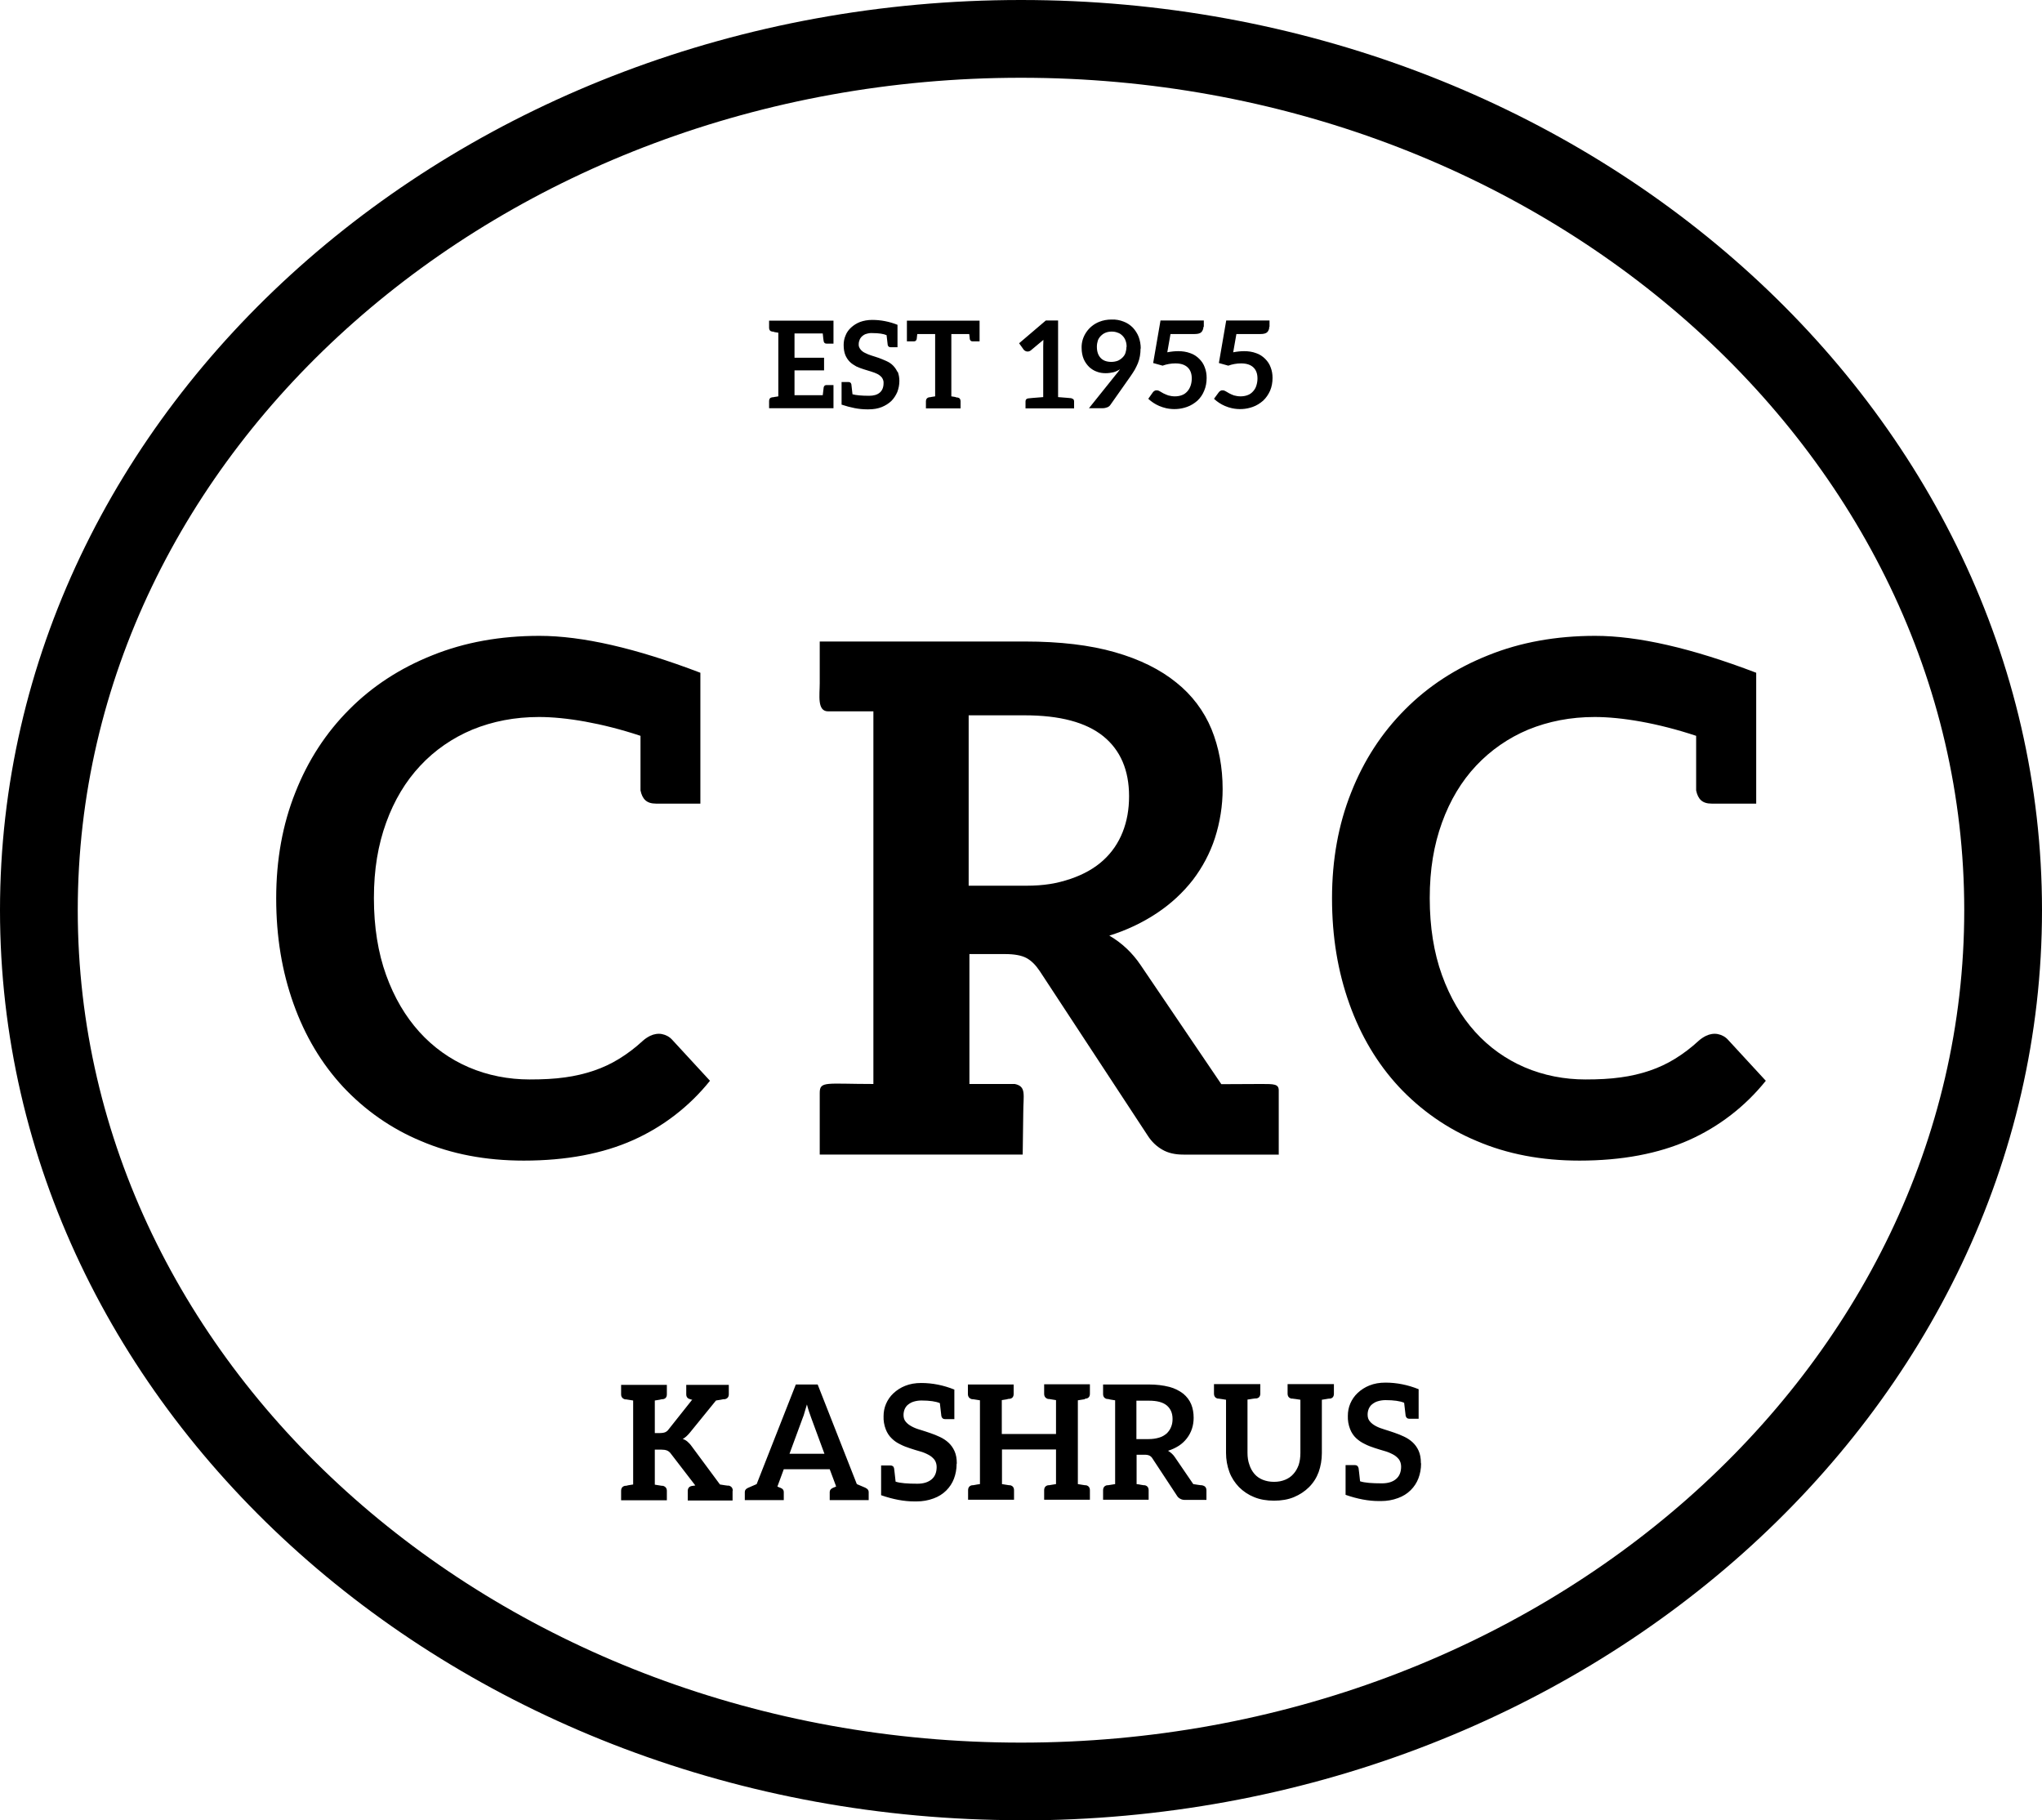
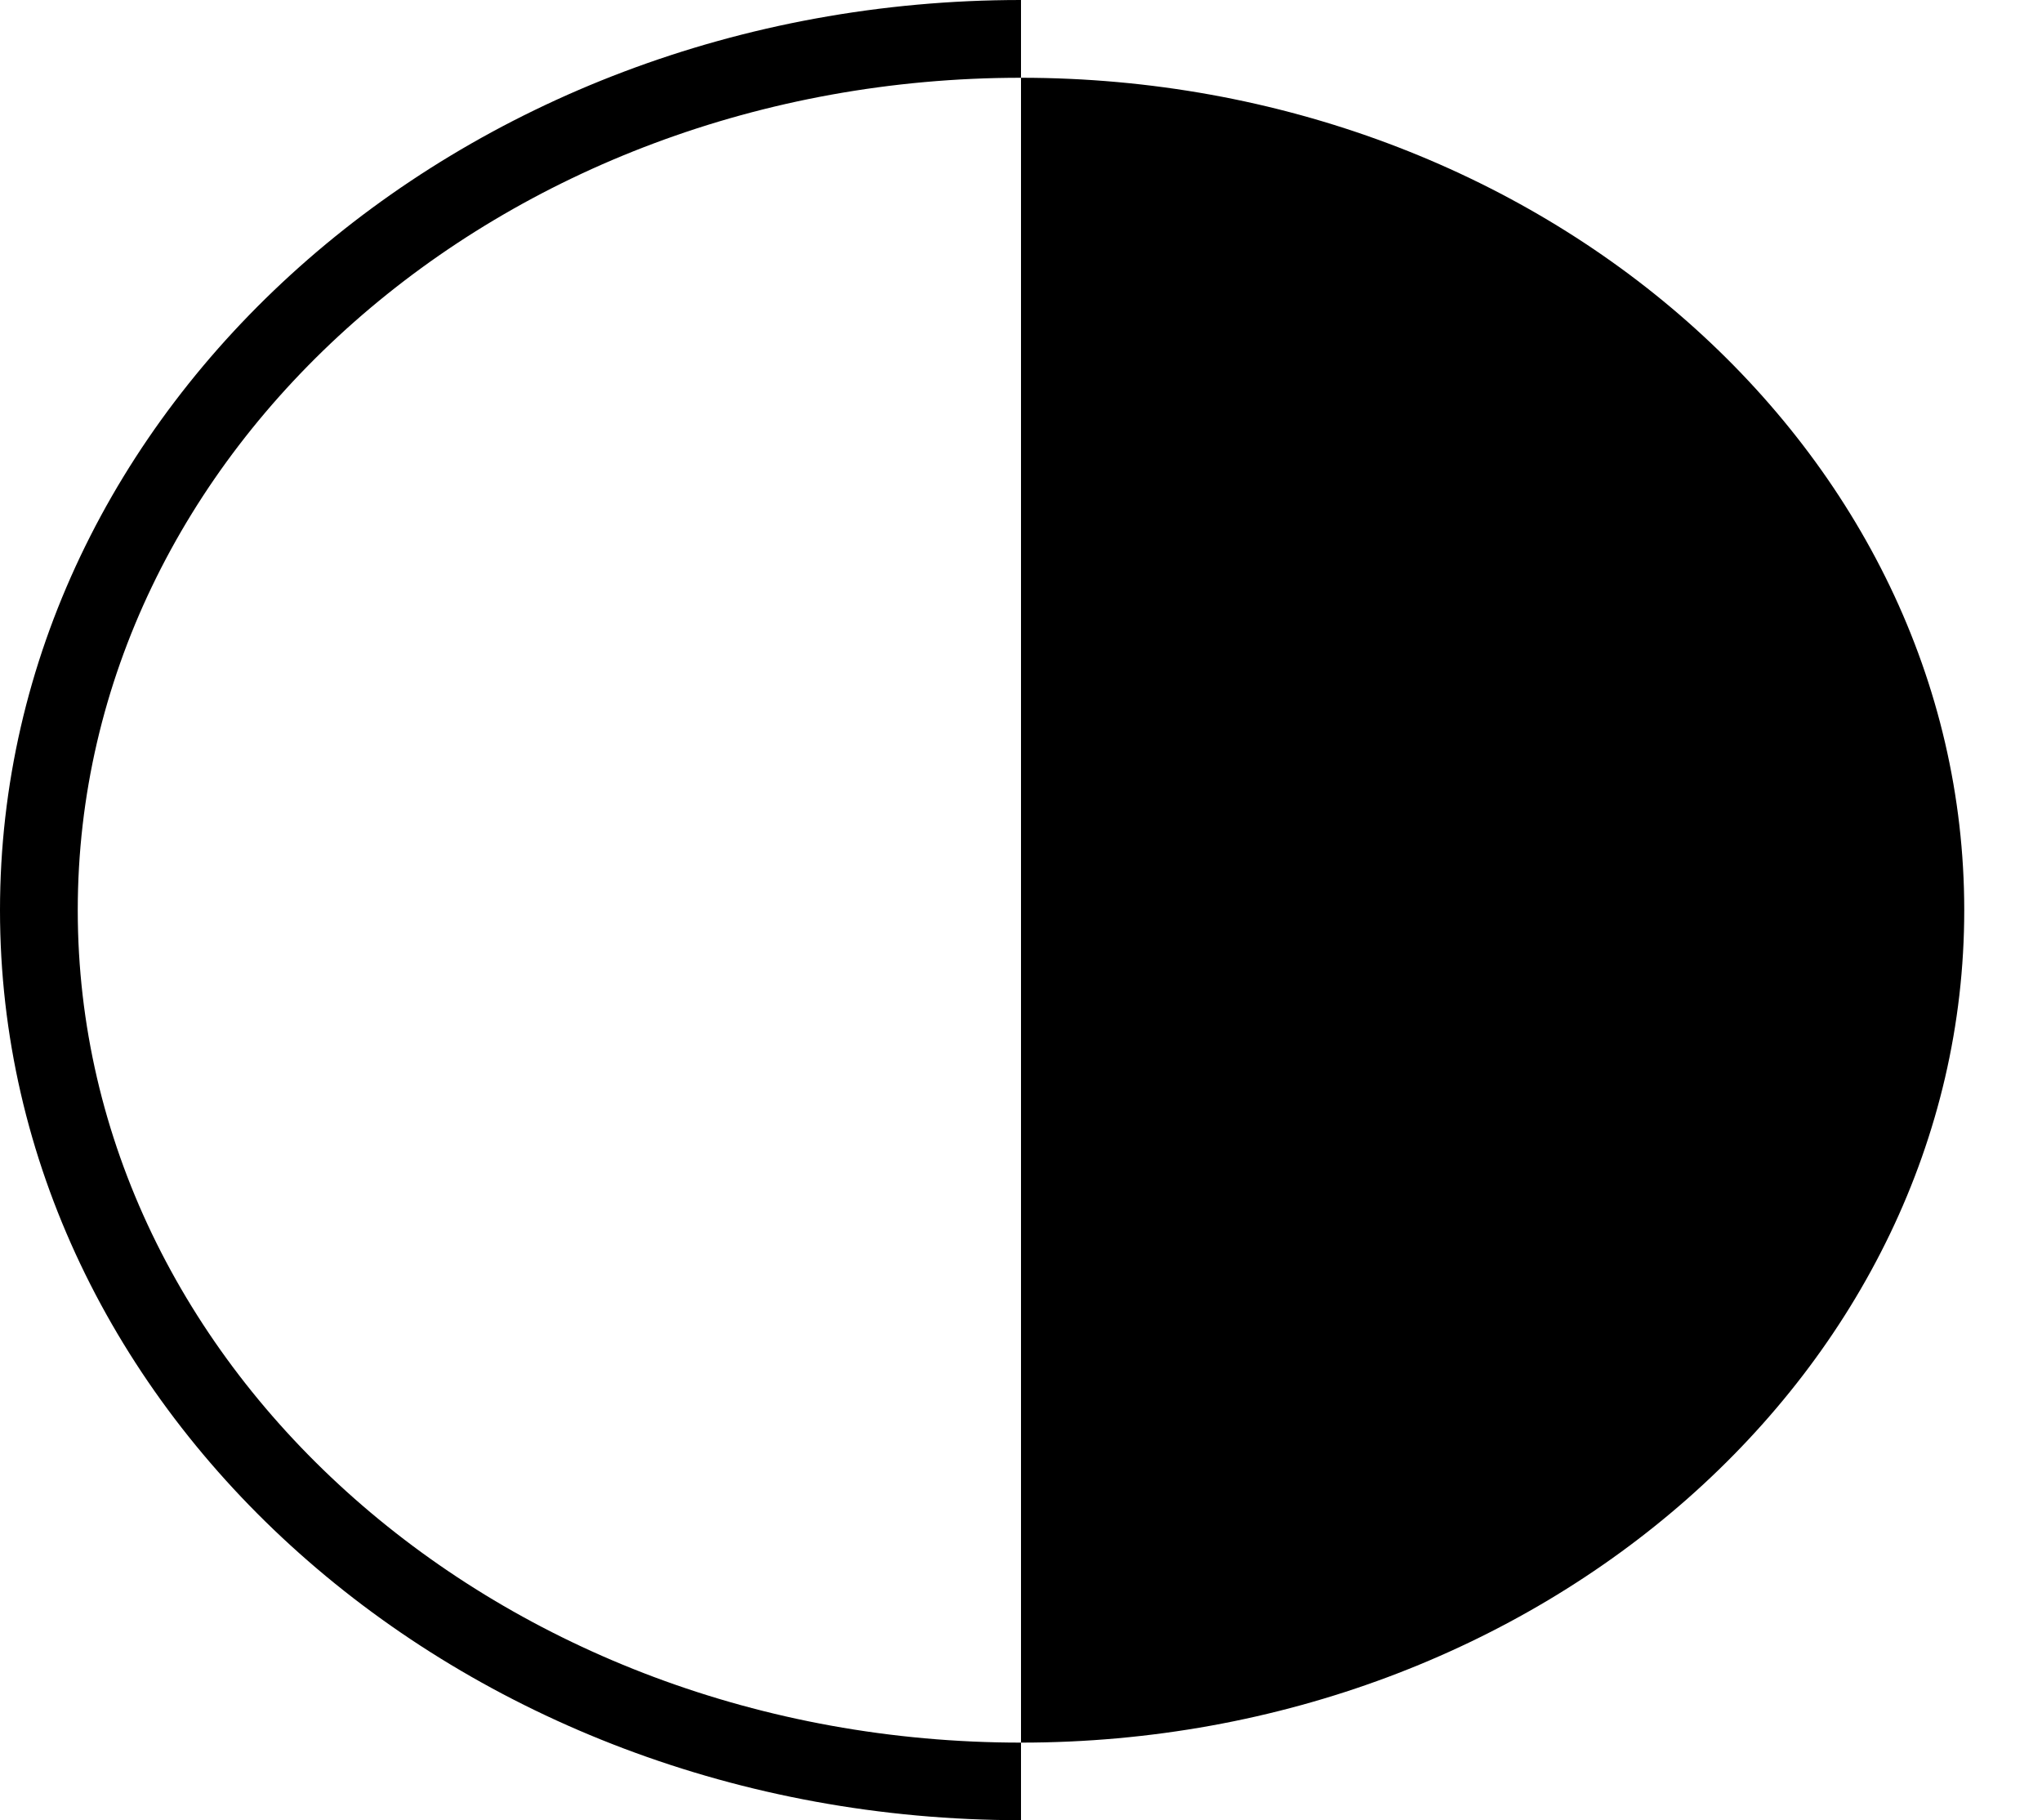
<svg xmlns="http://www.w3.org/2000/svg" id="Layer_1" viewBox="0 0 108.46 96.67">
-   <path d="M54.23,4.13C26.6,4.13,4.13,23.96,4.13,48.34s22.48,44.21,50.1,44.21,50.1-19.83,50.1-44.21S81.85,4.13,54.23,4.13Zm0,92.54C24.33,96.67,0,74.99,0,48.34S24.33,0,54.23,0s54.23,21.68,54.23,48.34-24.33,48.34-54.23,48.34Z" />
-   <path d="M34.83,42.68h2.37v-6.95c-3.43-1.31-6.28-1.96-8.55-1.96-2.07,0-3.97,.34-5.68,1.03-1.71,.68-3.19,1.64-4.42,2.88-1.23,1.23-2.19,2.7-2.86,4.4-.68,1.7-1.02,3.58-1.02,5.63s.31,3.89,.92,5.6c.61,1.71,1.49,3.18,2.63,4.41,1.16,1.24,2.57,2.23,4.14,2.88,1.61,.69,3.43,1.04,5.46,1.04,2.26,0,4.2-.37,5.81-1.09,1.59-.71,2.99-1.79,4.08-3.15l-2-2.17c-.14-.16-.34-.27-.55-.31-.21-.04-.43,0-.62,.09-.14,.07-.28,.16-.4,.27-.39,.36-.81,.68-1.25,.95-.42,.26-.87,.47-1.34,.63-.5,.17-1.02,.29-1.54,.36-.56,.08-1.18,.11-1.88,.11-1.11,0-2.22-.21-3.24-.65-1-.43-1.89-1.07-2.62-1.88-.74-.82-1.33-1.82-1.76-3.01-.43-1.19-.65-2.56-.65-4.09s.22-2.82,.65-4.01c.43-1.19,1.04-2.2,1.81-3.02,.77-.83,1.72-1.48,2.77-1.92,1.08-.44,2.25-.67,3.54-.67,1.41,0,3.34,.32,5.39,1v2.9c.1,.47,.33,.7,.82,.7Zm56.08,0h2.37v-6.95c-3.43-1.31-6.28-1.96-8.55-1.96-2.07,0-3.97,.34-5.68,1.03-1.71,.68-3.19,1.64-4.42,2.88-1.23,1.23-2.19,2.7-2.86,4.4-.68,1.7-1.02,3.58-1.02,5.63s.31,3.89,.92,5.6c.61,1.71,1.49,3.18,2.63,4.41,1.16,1.24,2.57,2.23,4.14,2.88,1.61,.69,3.43,1.04,5.45,1.04,2.26,0,4.2-.37,5.82-1.09,1.59-.71,2.99-1.79,4.08-3.15l-2-2.17c-.14-.16-.34-.27-.55-.31s-.43,0-.62,.09c-.14,.07-.28,.16-.4,.27-.39,.36-.81,.68-1.25,.95-.42,.26-.87,.47-1.34,.63-.5,.17-1.02,.29-1.55,.36-.56,.08-1.18,.11-1.87,.11-1.11,0-2.22-.21-3.24-.65-1-.43-1.89-1.07-2.62-1.88-.74-.82-1.33-1.82-1.76-3.01-.43-1.19-.65-2.56-.65-4.09s.22-2.82,.65-4.01c.43-1.19,1.04-2.2,1.81-3.02,.78-.83,1.72-1.48,2.77-1.92,1.08-.44,2.25-.67,3.53-.67,1.42,0,3.34,.32,5.39,1v2.9c.1,.47,.33,.7,.82,.7Zm-22.99,18.64v-3.41c0-.34-.26-.34-.9-.34-.06,0-1.6,.01-2.15,.01l-4.29-6.33c-.43-.64-1-1.18-1.66-1.56,.9-.28,1.76-.68,2.55-1.21,.72-.48,1.36-1.07,1.89-1.75,.51-.67,.91-1.42,1.17-2.22,.27-.84,.41-1.72,.41-2.6,0-1.16-.2-2.22-.59-3.18-.4-.97-1.04-1.82-1.87-2.48-.85-.69-1.93-1.23-3.26-1.61-1.32-.38-2.92-.57-4.78-.57h-10.9v2.21c0,.65-.15,1.5,.45,1.5,.06,0,1.79,0,2.4,0v19.79c-2.5,0-2.85-.17-2.85,.47v3.28h10.78l.03-2.21c0-.96,.18-1.41-.45-1.54-.05,0-.95,0-2.41,0v-6.9s1.89,0,1.89,0c.5,0,.88,.07,1.14,.21,.26,.14,.49,.37,.71,.7l5.73,8.73c.21,.33,.48,.58,.78,.75,.31,.18,.68,.26,1.12,.26h5.08Zm-9.32-15.63c-.46,.42-1.04,.75-1.75,.99-.71,.24-1.4,.36-2.35,.36h-3.05v-9.05h2.97c1.87,0,3.26,.37,4.18,1.11,.91,.74,1.37,1.8,1.37,3.19,0,.69-.11,1.32-.34,1.9-.23,.58-.57,1.08-1.03,1.5Zm-19.69,33.5v.5h-2.38v-.5c0-.15,.07-.24,.21-.27,.01,0,.03,0,.07-.01,.03,0,.07-.01,.12-.02l-1.3-1.69c-.05-.07-.11-.12-.19-.16-.1-.04-.2-.05-.3-.05h-.36v1.86c.11,.02,.19,.03,.25,.04l.13,.02h.05c.14,.04,.21,.13,.21,.27v.5h-2.43v-.5c0-.15,.07-.24,.21-.27h.05s.13-.03,.13-.03l.25-.04v-4.46c-.11-.02-.19-.03-.25-.04l-.13-.02h-.05c-.14-.04-.21-.13-.21-.27v-.5h2.43v.5c0,.15-.07,.24-.21,.26h-.05s-.13,.03-.13,.03l-.25,.04v1.73h.27c.09,0,.18-.01,.27-.04,.07-.03,.14-.08,.18-.14l1.27-1.6h-.06s-.05-.02-.05-.02c-.14-.03-.21-.12-.21-.26v-.5h2.26v.5c0,.14-.07,.23-.21,.26h-.07s-.15,.03-.15,.03c-.09,.01-.17,.03-.25,.04l-1.39,1.71c-.06,.07-.12,.14-.19,.2-.06,.05-.12,.1-.19,.13,.09,.03,.18,.08,.25,.14,.07,.06,.15,.14,.22,.24l1.51,2.04,.25,.04,.15,.02h.07c.14,.04,.21,.13,.21,.27m3.01-1.95l.7-1.9c.04-.1,.08-.2,.11-.33l.12-.4c.06,.24,.14,.48,.23,.72l.7,1.9h-1.86Zm4.05,1.8l-.47-.2-2.08-5.29h-1.16l-2.08,5.29-.46,.2c-.11,.05-.17,.12-.17,.22v.43h2.07v-.43c0-.1-.05-.17-.17-.22-.02,0-.08-.03-.17-.07l.02-.05,.32-.87h2.44l.31,.83,.03,.09c-.09,.04-.15,.06-.17,.07-.11,.05-.17,.12-.17,.22v.43h2.07v-.43c0-.1-.06-.17-.17-.22Zm4.83-1.27c0,.28-.05,.54-.14,.78-.09,.24-.23,.45-.41,.63-.19,.19-.42,.33-.67,.42-.29,.11-.6,.16-.9,.16h-.13c-.54,0-1.13-.11-1.76-.33v-1.58h.49c.11,0,.18,.05,.2,.16,.01,.08,.04,.31,.08,.7,.24,.08,.63,.11,1.16,.11,.32,0,.57-.08,.75-.23,.18-.15,.27-.37,.27-.66,0-.14-.04-.28-.12-.39-.09-.11-.2-.2-.32-.26-.15-.08-.3-.14-.45-.18-.17-.05-.35-.1-.52-.16-.18-.06-.35-.12-.52-.21-.17-.08-.32-.18-.45-.31-.14-.13-.25-.3-.32-.48-.09-.23-.13-.47-.12-.71,0-.22,.04-.44,.13-.65,.09-.21,.22-.4,.39-.56,.18-.17,.4-.31,.63-.4,.25-.1,.53-.15,.85-.15,.6,0,1.19,.12,1.76,.35v1.57h-.49c-.11,0-.17-.05-.2-.16-.01-.08-.04-.31-.08-.69-.21-.09-.54-.14-.98-.14-.14,0-.28,.02-.41,.06-.11,.03-.21,.09-.3,.16-.08,.06-.14,.15-.18,.24-.04,.1-.06,.2-.06,.31,0,.15,.04,.27,.12,.36,.08,.1,.19,.18,.32,.25,.13,.07,.28,.13,.46,.18,.17,.05,.34,.11,.52,.17,.18,.06,.35,.13,.52,.21,.17,.08,.32,.18,.45,.3,.13,.12,.24,.27,.32,.45,.08,.18,.12,.39,.12,.65Zm6.82-3.44l-.13,.02-.25,.04v4.45c.11,.02,.19,.03,.25,.04l.13,.02s.04,0,.05,0c.14,.03,.21,.12,.21,.27v.5h-2.43v-.5c0-.15,.07-.24,.21-.27,.01,0,.03,0,.05,0l.12-.02,.25-.04v-1.84h-2.87v1.84c.11,.02,.19,.03,.25,.04l.13,.02s.04,0,.05,0c.14,.03,.21,.12,.21,.27v.5h-2.44v-.5c0-.15,.07-.24,.21-.27,.01,0,.03,0,.05,0l.12-.02c.06-.01,.14-.03,.25-.04v-4.45l-.25-.04-.13-.02h-.05c-.14-.04-.21-.13-.21-.28v-.5h2.43v.5c0,.15-.07,.24-.21,.26h-.05s-.12,.03-.12,.03l-.25,.04v1.8h2.88v-1.8l-.25-.04-.12-.02h-.05c-.14-.04-.21-.13-.21-.28v-.5h2.43v.5c0,.15-.07,.24-.21,.26h-.05m3.94,2.07c-.16,.05-.35,.08-.56,.08h-.65v-2.04h.67c.42,0,.73,.08,.94,.25,.2,.17,.31,.4,.31,.72,0,.15-.02,.29-.08,.43-.05,.13-.13,.24-.23,.34-.12,.1-.25,.18-.4,.22Zm2.28,2.53s-.03,0-.06,0c-.03,0-.08-.01-.15-.02l-.26-.04-.97-1.42c-.09-.14-.22-.26-.37-.35,.22-.07,.41-.16,.58-.27,.32-.21,.57-.53,.69-.9,.06-.18,.09-.38,.09-.58,0-.26-.04-.5-.13-.72-.09-.22-.24-.41-.42-.56-.22-.17-.47-.29-.73-.36-.35-.09-.71-.13-1.08-.13h-2.45v.5c0,.15,.07,.24,.21,.27h.05s.07,.02,.13,.03l.25,.04v4.45c-.11,.02-.19,.03-.25,.04l-.13,.02s-.04,0-.05,0c-.14,.03-.21,.12-.21,.27v.5h2.42v-.5c0-.15-.07-.24-.21-.27-.01,0-.03,0-.05,0l-.13-.02c-.08-.02-.17-.03-.25-.04v-1.56h.43c.12,0,.2,.02,.26,.05,.07,.04,.12,.09,.16,.16l1.29,1.96c.04,.07,.1,.13,.18,.17,.07,.04,.15,.06,.25,.06h1.14v-.5c0-.15-.07-.24-.21-.27m6.98-5.37v.5c0,.15-.07,.24-.21,.26-.02,0-.03,0-.05,0-.03,0-.07,.01-.13,.02l-.25,.04v2.83c0,.36-.06,.7-.17,1.01-.11,.3-.28,.57-.51,.8-.22,.22-.49,.4-.8,.53-.31,.13-.67,.19-1.06,.19s-.75-.06-1.06-.19c-.3-.12-.57-.3-.8-.53-.22-.23-.4-.5-.51-.8-.12-.32-.18-.67-.18-1.01v-2.83l-.25-.04c-.06,0-.1-.02-.13-.02-.02,0-.04,0-.05,0-.14-.03-.21-.12-.21-.27v-.5h2.46v.5c0,.15-.07,.24-.21,.26-.02,0-.04,0-.06,0-.03,0-.08,.01-.15,.02-.07,.01-.15,.03-.26,.04v2.83c0,.23,.03,.44,.1,.63,.06,.19,.15,.35,.27,.49s.27,.24,.44,.31c.18,.07,.37,.11,.6,.11s.42-.04,.59-.11c.17-.07,.32-.17,.44-.31,.12-.13,.21-.29,.28-.48,.06-.19,.09-.4,.09-.63v-2.83c-.09-.01-.17-.03-.26-.04-.07,0-.12-.02-.15-.02-.02,0-.04,0-.06,0-.14-.03-.21-.12-.21-.27v-.5h2.46Zm4.63,4.21c0,.28-.05,.54-.14,.78-.09,.24-.23,.45-.41,.63-.19,.19-.42,.33-.67,.42-.29,.11-.6,.16-.9,.16h-.13c-.54,0-1.13-.11-1.76-.33v-1.58h.49c.11,0,.17,.05,.2,.16,.01,.08,.04,.31,.08,.7,.24,.08,.63,.11,1.16,.11,.32,0,.58-.08,.75-.23,.18-.15,.27-.37,.27-.66,0-.14-.04-.28-.12-.39-.09-.11-.2-.2-.32-.26-.15-.08-.3-.14-.45-.18-.17-.05-.34-.1-.52-.16-.18-.06-.35-.12-.52-.21-.17-.08-.32-.18-.46-.31-.14-.13-.25-.3-.32-.48-.09-.23-.13-.47-.12-.71,0-.22,.04-.44,.13-.65,.09-.21,.22-.4,.39-.56,.18-.17,.4-.31,.63-.4,.25-.1,.53-.15,.85-.15,.6,0,1.19,.12,1.76,.35v1.57h-.49c-.11,0-.17-.05-.2-.16-.01-.08-.04-.31-.08-.69-.21-.09-.54-.14-.99-.14-.14,0-.28,.02-.41,.06-.11,.03-.21,.09-.3,.16-.08,.06-.14,.15-.18,.24-.04,.1-.06,.2-.06,.31,0,.15,.04,.27,.12,.36,.08,.1,.19,.18,.32,.25,.13,.07,.29,.13,.46,.18,.17,.05,.34,.11,.52,.17,.18,.06,.35,.13,.52,.21,.17,.08,.32,.18,.45,.3,.13,.12,.24,.27,.32,.45,.08,.18,.12,.39,.12,.65M41.34,17.03h-.49v.38c0,.11,.05,.18,.16,.2h.04s.1,.03,.1,.03l.19,.03v3.38c-.08,.01-.14,.03-.19,.03l-.1,.02s-.03,0-.04,0c-.11,.02-.16,.09-.16,.2v.38h3.42v-1.23h-.37c-.08,0-.13,.04-.15,.12-.02,.14-.03,.28-.05,.42h-1.5v-1.32h1.57v-.67h-1.57v-1.29h1.5c.02,.23,.04,.36,.05,.42,.02,.08,.07,.12,.15,.12h.37v-1.22h-2.94Zm6.32,2.71c-.06-.13-.14-.24-.24-.34-.1-.1-.22-.17-.35-.23-.13-.06-.26-.11-.39-.16-.13-.04-.26-.09-.4-.13-.12-.04-.23-.08-.34-.14-.09-.04-.18-.11-.24-.19-.06-.08-.1-.17-.09-.27,0-.09,.02-.17,.05-.24,.03-.07,.08-.14,.14-.19,.07-.06,.14-.1,.22-.12,.1-.03,.21-.05,.32-.04,.34,0,.59,.04,.75,.11,.03,.29,.05,.46,.06,.52,.02,.08,.07,.12,.15,.12h.37v-1.19c-.43-.17-.88-.26-1.34-.26-.24,0-.46,.04-.65,.11-.18,.07-.34,.17-.48,.3-.13,.12-.23,.26-.29,.42-.07,.16-.1,.33-.1,.5,0,.21,.03,.39,.09,.54,.06,.14,.14,.26,.24,.36,.1,.1,.22,.17,.34,.24,.13,.06,.26,.11,.39,.15,.13,.04,.26,.08,.39,.12,.13,.04,.24,.08,.34,.13,.1,.05,.18,.12,.24,.19,.06,.09,.1,.19,.09,.3,0,.22-.07,.39-.2,.5-.14,.12-.33,.17-.57,.17-.4,0-.7-.03-.88-.08-.02-.18-.04-.35-.06-.53-.02-.08-.07-.12-.15-.12h-.37v1.2c.48,.16,.92,.25,1.34,.25h.1c.26,0,.49-.04,.69-.12,.2-.08,.37-.19,.51-.32,.14-.14,.24-.3,.32-.48,.07-.19,.11-.38,.11-.59,0-.17-.03-.34-.09-.49Zm4.28-2.71h-3.77v1.1h.37c.08,0,.13-.04,.15-.12,0-.04,.02-.13,.03-.27h.95v3.31l-.19,.03-.1,.02h-.04c-.11,.03-.16,.1-.16,.21v.38h1.84v-.38c0-.11-.05-.18-.16-.2h-.04s-.1-.03-.1-.03l-.19-.03v-3.31h.95c.02,.14,.03,.23,.03,.27,.02,.08,.07,.12,.15,.12h.37v-1.1h-.1Zm4.97,4.12s-.28-.03-.71-.06v-4.07h-.65l-1.42,1.21,.25,.35s.05,.05,.08,.06c.04,.02,.08,.03,.12,.03,.06,0,.12-.02,.17-.06l.67-.56c0,.11-.01,.23-.01,.33v2.71c-.5,.04-.77,.06-.81,.07-.09,.02-.13,.07-.13,.16v.37h2.58v-.37c0-.09-.04-.14-.13-.16Zm2.92-2.72c0,.11-.02,.21-.05,.31-.03,.1-.09,.18-.16,.25-.07,.07-.16,.13-.25,.17-.11,.04-.23,.06-.34,.06-.25,0-.44-.07-.57-.21-.13-.14-.2-.33-.2-.6,0-.11,.02-.22,.05-.32,.03-.09,.09-.18,.16-.25,.07-.07,.15-.13,.25-.17,.1-.04,.21-.06,.33-.06,.12,0,.22,.02,.32,.06,.1,.03,.18,.09,.25,.16,.07,.07,.13,.16,.16,.25,.04,.1,.06,.21,.06,.34Zm.76,.08c0-.22-.04-.43-.11-.62-.07-.18-.18-.35-.31-.49-.14-.14-.3-.25-.49-.32-.2-.08-.42-.12-.64-.11-.24,0-.45,.04-.65,.12-.28,.11-.52,.3-.69,.55-.17,.25-.26,.54-.25,.84,0,.22,.04,.42,.11,.59,.07,.16,.17,.3,.29,.42,.12,.11,.26,.2,.41,.25,.15,.06,.31,.08,.47,.08,.14,0,.28-.02,.41-.05,.12-.03,.24-.09,.35-.16-.06,.09-.13,.18-.2,.26l-1.45,1.81h.73c.09,0,.17-.02,.25-.05,.07-.03,.12-.07,.16-.13l1.07-1.52c.08-.11,.15-.23,.22-.34,.06-.11,.12-.23,.17-.35,.1-.25,.14-.51,.14-.78Zm3.35-1.15v-.34h-2.3l-.39,2.26,.5,.14c.22-.08,.45-.12,.68-.12,.29,0,.5,.07,.65,.21,.15,.14,.22,.34,.22,.59,0,.13-.02,.26-.06,.38-.04,.11-.09,.21-.17,.3-.08,.09-.17,.16-.28,.2-.12,.05-.25,.07-.39,.07-.12,0-.24-.02-.35-.05-.09-.03-.17-.07-.26-.11-.07-.04-.13-.08-.19-.11-.05-.03-.1-.05-.16-.05-.04,0-.08,0-.12,.03-.04,.02-.07,.05-.09,.08l-.24,.34c.17,.16,.37,.29,.58,.38,.12,.05,.24,.09,.37,.12,.37,.08,.75,.06,1.11-.07,.2-.07,.39-.19,.55-.33,.16-.15,.28-.33,.36-.53,.09-.21,.13-.44,.13-.68,0-.2-.03-.38-.1-.56-.06-.17-.16-.32-.29-.45-.13-.13-.29-.24-.47-.3-.21-.08-.43-.11-.65-.11-.18,0-.37,.02-.58,.06l.17-.97h1.28c.17,0,.29-.03,.36-.1,.04-.04,.06-.08,.08-.13,.02-.05,.03-.1,.03-.15m3.51,0v-.34h-2.3l-.39,2.26,.5,.14c.22-.08,.45-.12,.68-.12,.29,0,.5,.07,.65,.21,.15,.14,.22,.34,.22,.59,0,.13-.02,.26-.06,.38-.03,.11-.09,.21-.17,.3-.08,.09-.17,.16-.28,.2-.12,.05-.26,.07-.39,.07-.12,0-.24-.02-.35-.05-.09-.03-.17-.07-.25-.11-.07-.04-.13-.08-.19-.11-.05-.03-.1-.05-.16-.05-.04,0-.08,0-.12,.03-.04,.02-.07,.05-.09,.08l-.25,.34c.17,.16,.37,.29,.58,.38,.11,.05,.24,.09,.37,.12,.37,.08,.75,.06,1.11-.07,.2-.07,.39-.19,.55-.33,.16-.15,.28-.33,.37-.53,.09-.21,.13-.44,.13-.68,0-.2-.03-.38-.1-.56-.06-.17-.16-.32-.29-.45-.13-.13-.29-.24-.47-.3-.21-.08-.43-.11-.65-.11-.17,0-.37,.02-.58,.06l.17-.97h1.28c.17,0,.29-.03,.36-.1,.04-.04,.06-.08,.08-.13,.02-.05,.03-.1,.02-.15Z" />
+   <path d="M54.23,4.13C26.6,4.13,4.13,23.96,4.13,48.34s22.48,44.21,50.1,44.21,50.1-19.83,50.1-44.21S81.85,4.13,54.23,4.13Zm0,92.54C24.33,96.67,0,74.99,0,48.34S24.33,0,54.23,0Z" />
</svg>